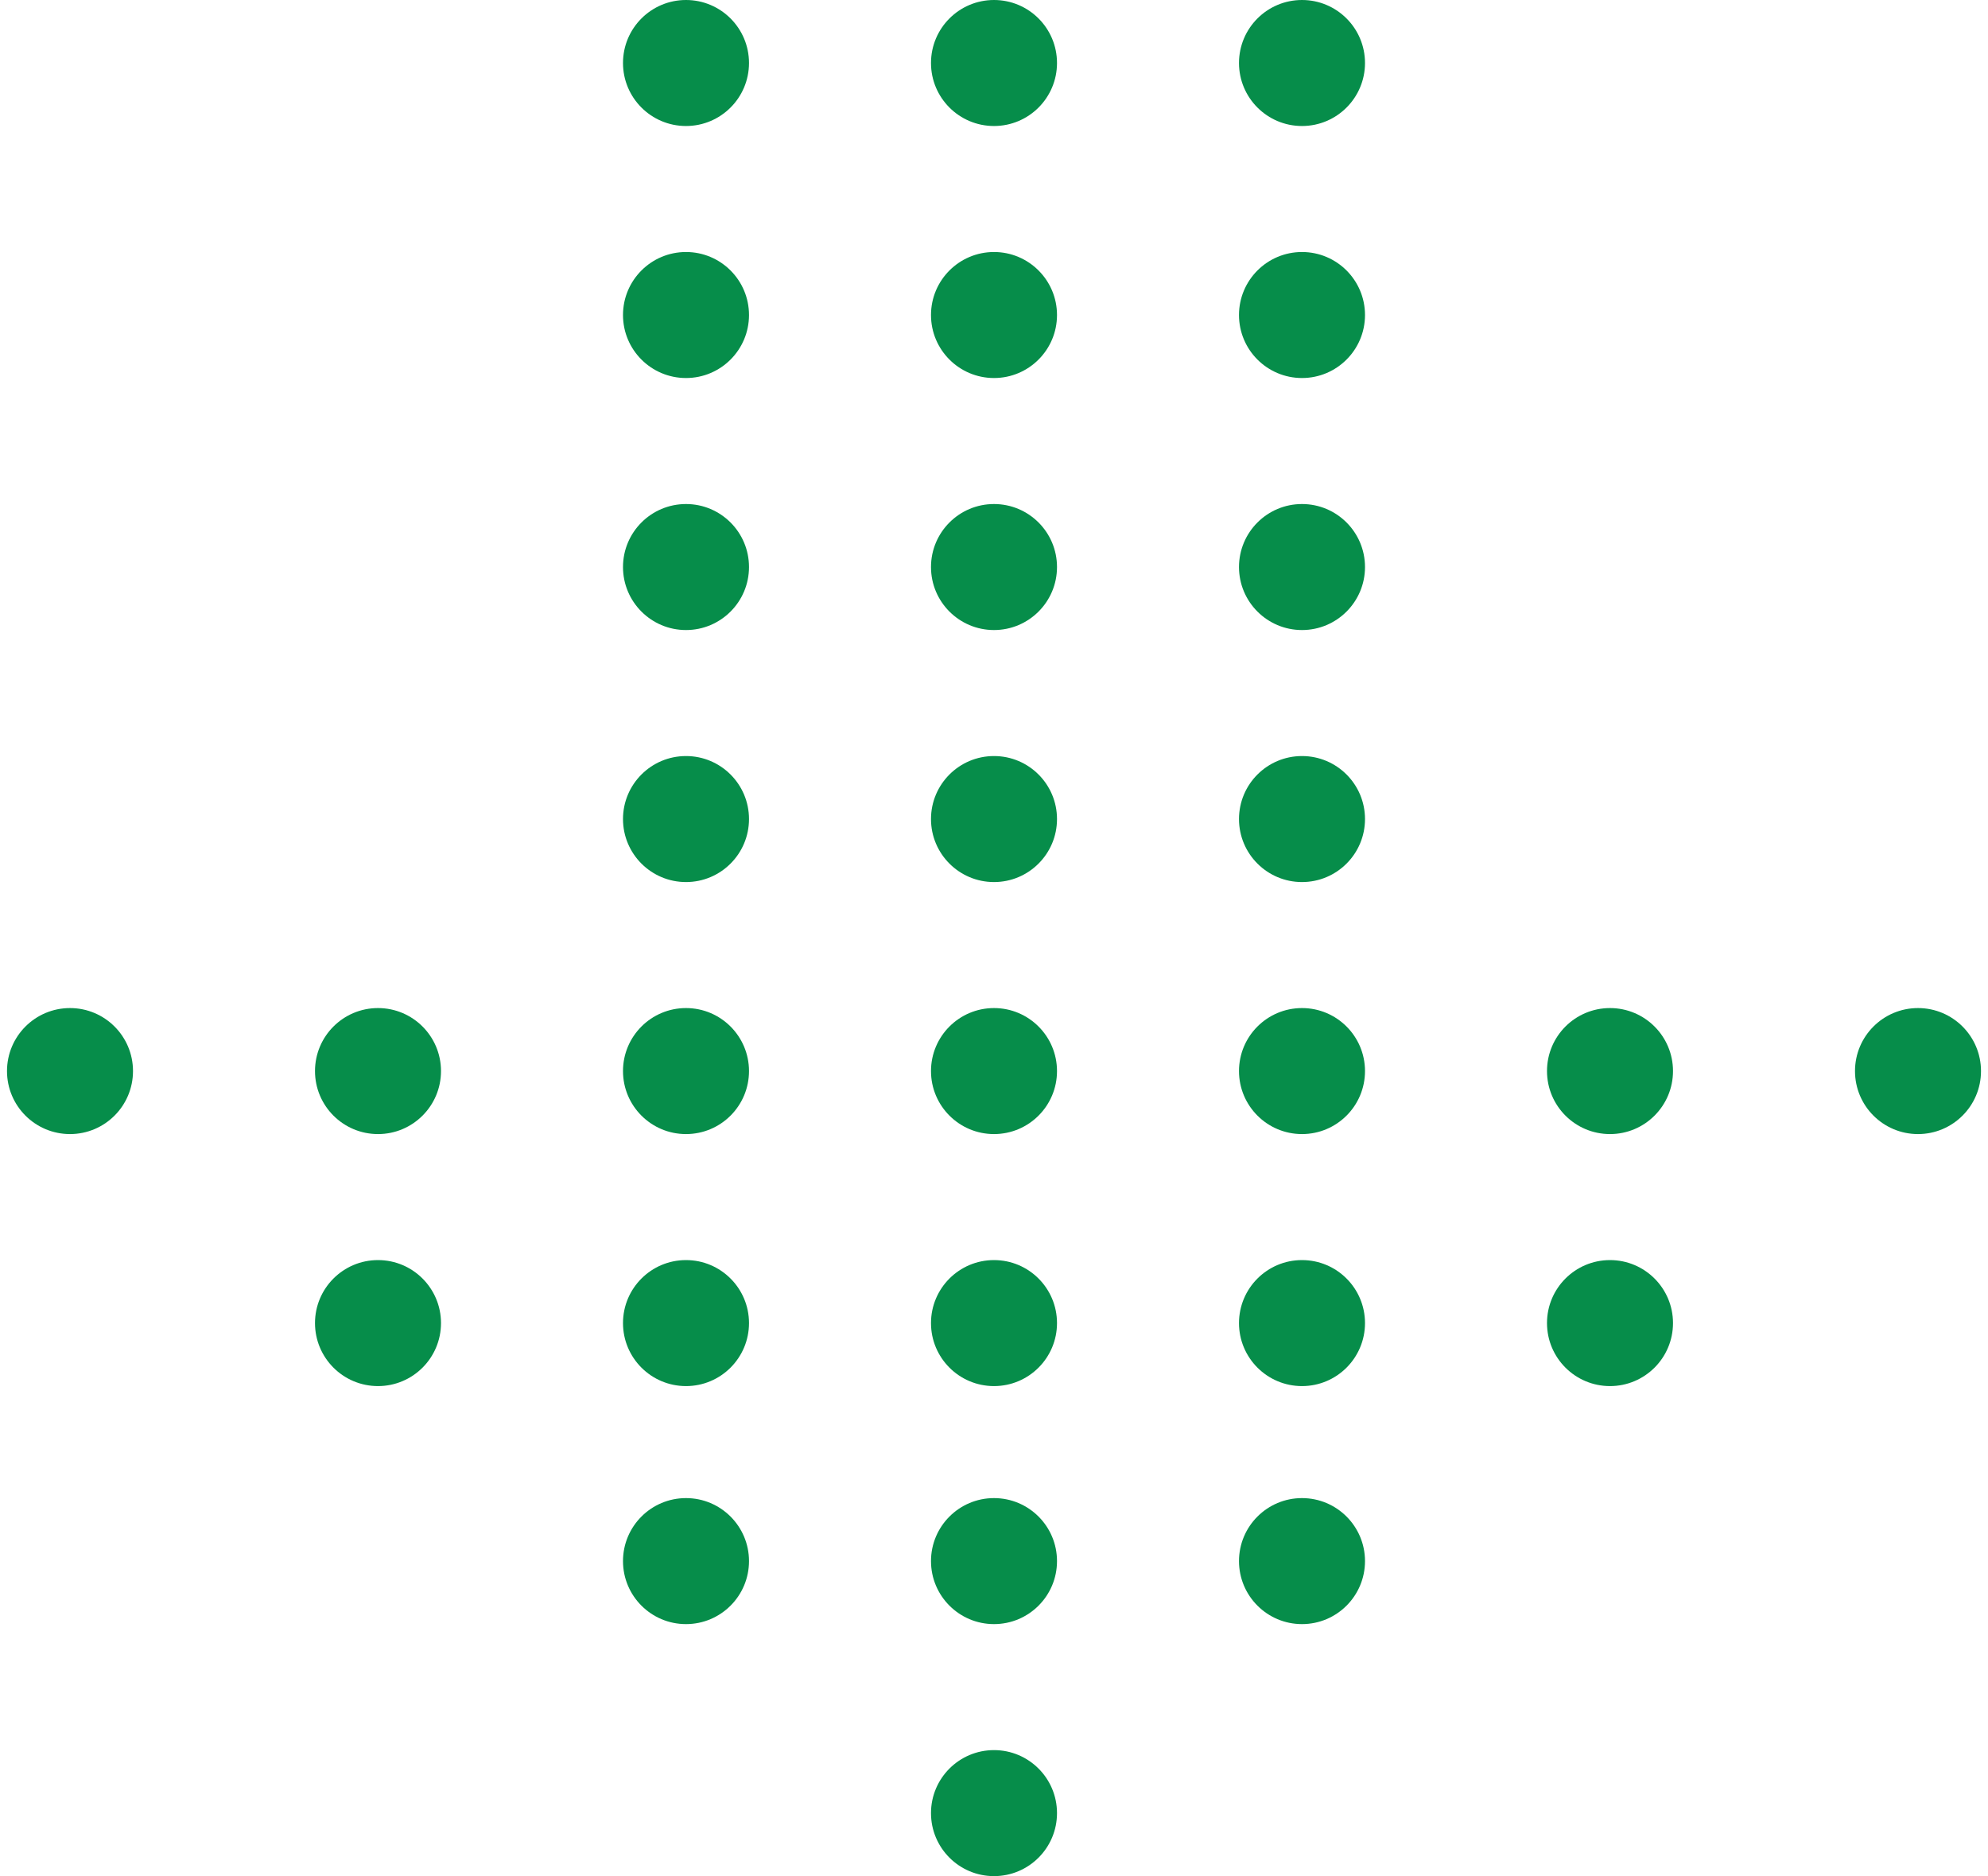
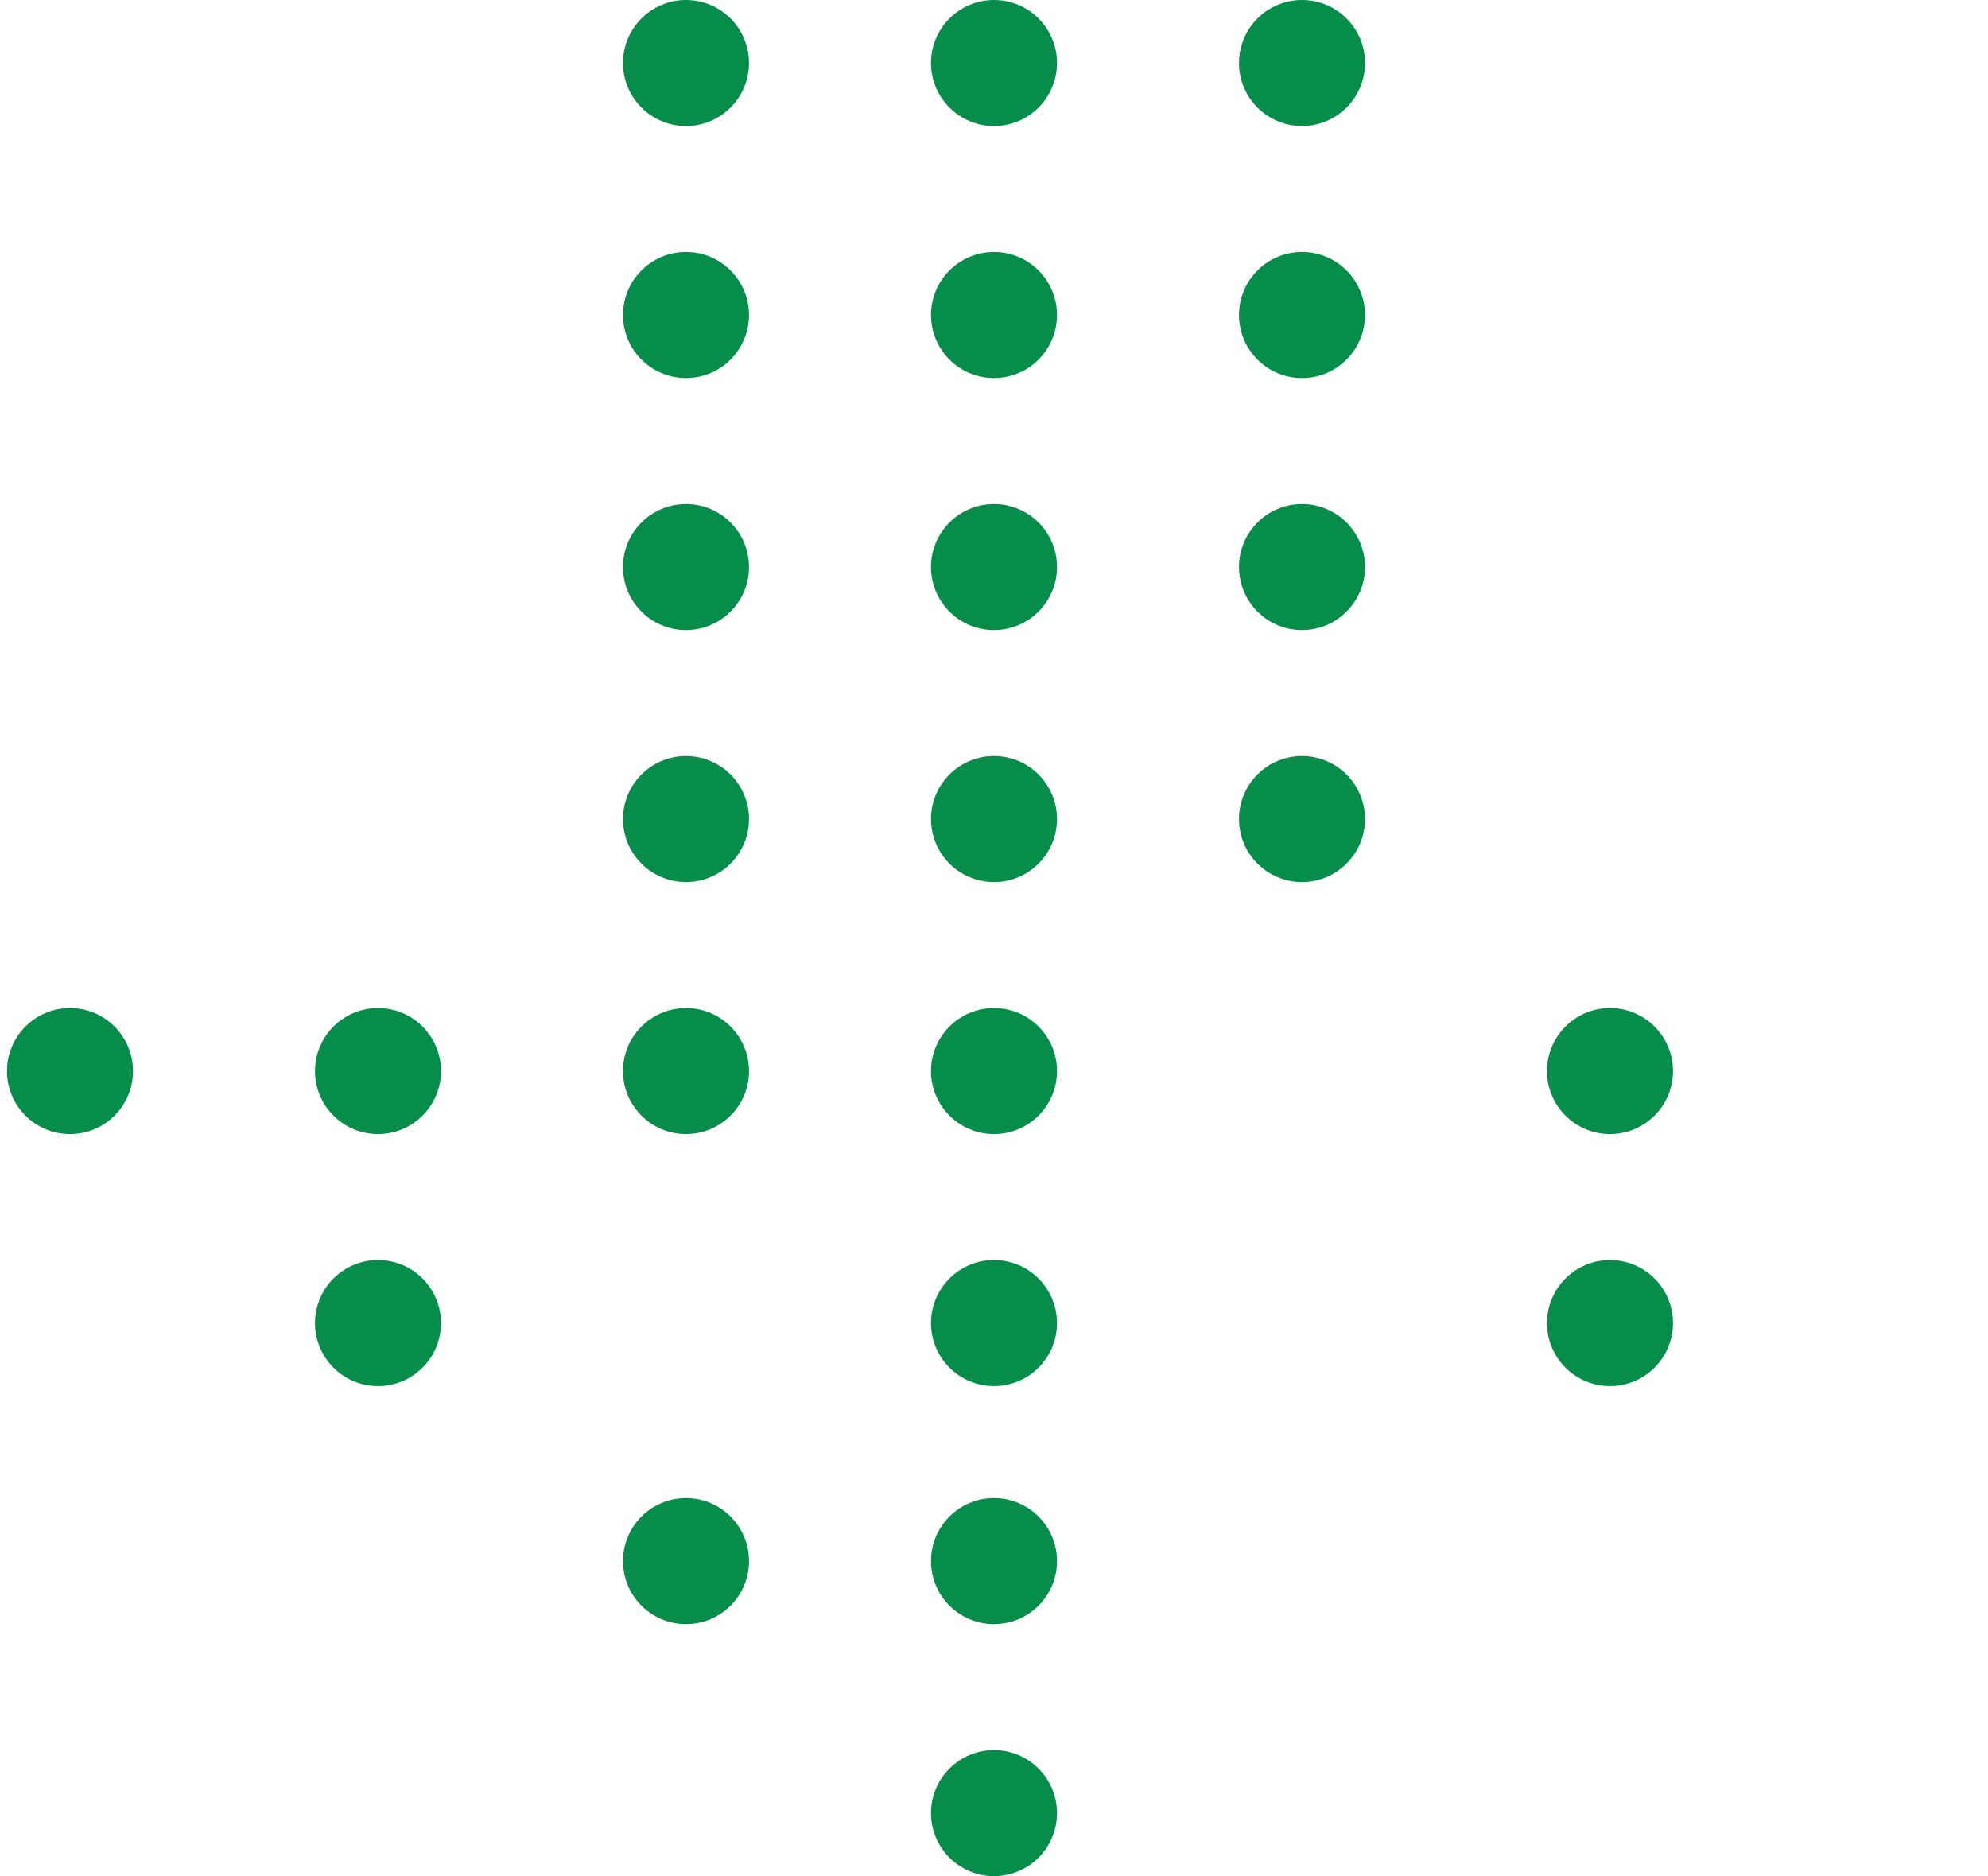
<svg xmlns="http://www.w3.org/2000/svg" width="142" height="134" viewBox="0 0 142 134">
  <g fill="#068D4A" fill-rule="evenodd" transform="translate(.5)">
    <circle cx="48.5" cy="40.5" r="4.5" />
    <circle cx="48.5" cy="22.5" r="4.5" />
    <circle cx="48.5" cy="4.5" r="4.5" />
    <circle cx="70.5" cy="40.5" r="4.5" />
    <circle cx="70.5" cy="22.5" r="4.5" />
    <circle cx="70.5" cy="4.5" r="4.5" />
    <circle cx="92.5" cy="40.5" r="4.5" />
    <circle cx="92.5" cy="22.5" r="4.5" />
    <circle cx="92.5" cy="4.5" r="4.5" />
    <circle cx="48.5" cy="58.5" r="4.5" />
    <circle cx="70.5" cy="58.5" r="4.5" />
    <circle cx="92.5" cy="58.5" r="4.5" />
    <circle cx="48.5" cy="76.5" r="4.5" />
    <circle cx="70.5" cy="76.5" r="4.5" />
-     <circle cx="92.5" cy="76.5" r="4.5" />
-     <circle cx="48.5" cy="94.5" r="4.5" />
    <circle cx="26.5" cy="94.5" r="4.5" />
    <circle cx="114.5" cy="94.5" r="4.5" />
    <circle cx="26.5" cy="76.5" r="4.5" />
    <circle cx="114.5" cy="76.5" r="4.5" />
    <circle cx="4.5" cy="76.5" r="4.5" />
-     <circle cx="136.5" cy="76.5" r="4.5" />
    <circle cx="70.5" cy="94.5" r="4.5" />
-     <circle cx="92.5" cy="94.5" r="4.5" />
    <circle cx="48.5" cy="111.5" r="4.5" />
    <circle cx="70.5" cy="111.5" r="4.5" />
    <circle cx="70.5" cy="129.5" r="4.5" />
-     <circle cx="92.5" cy="111.5" r="4.5" />
  </g>
</svg>